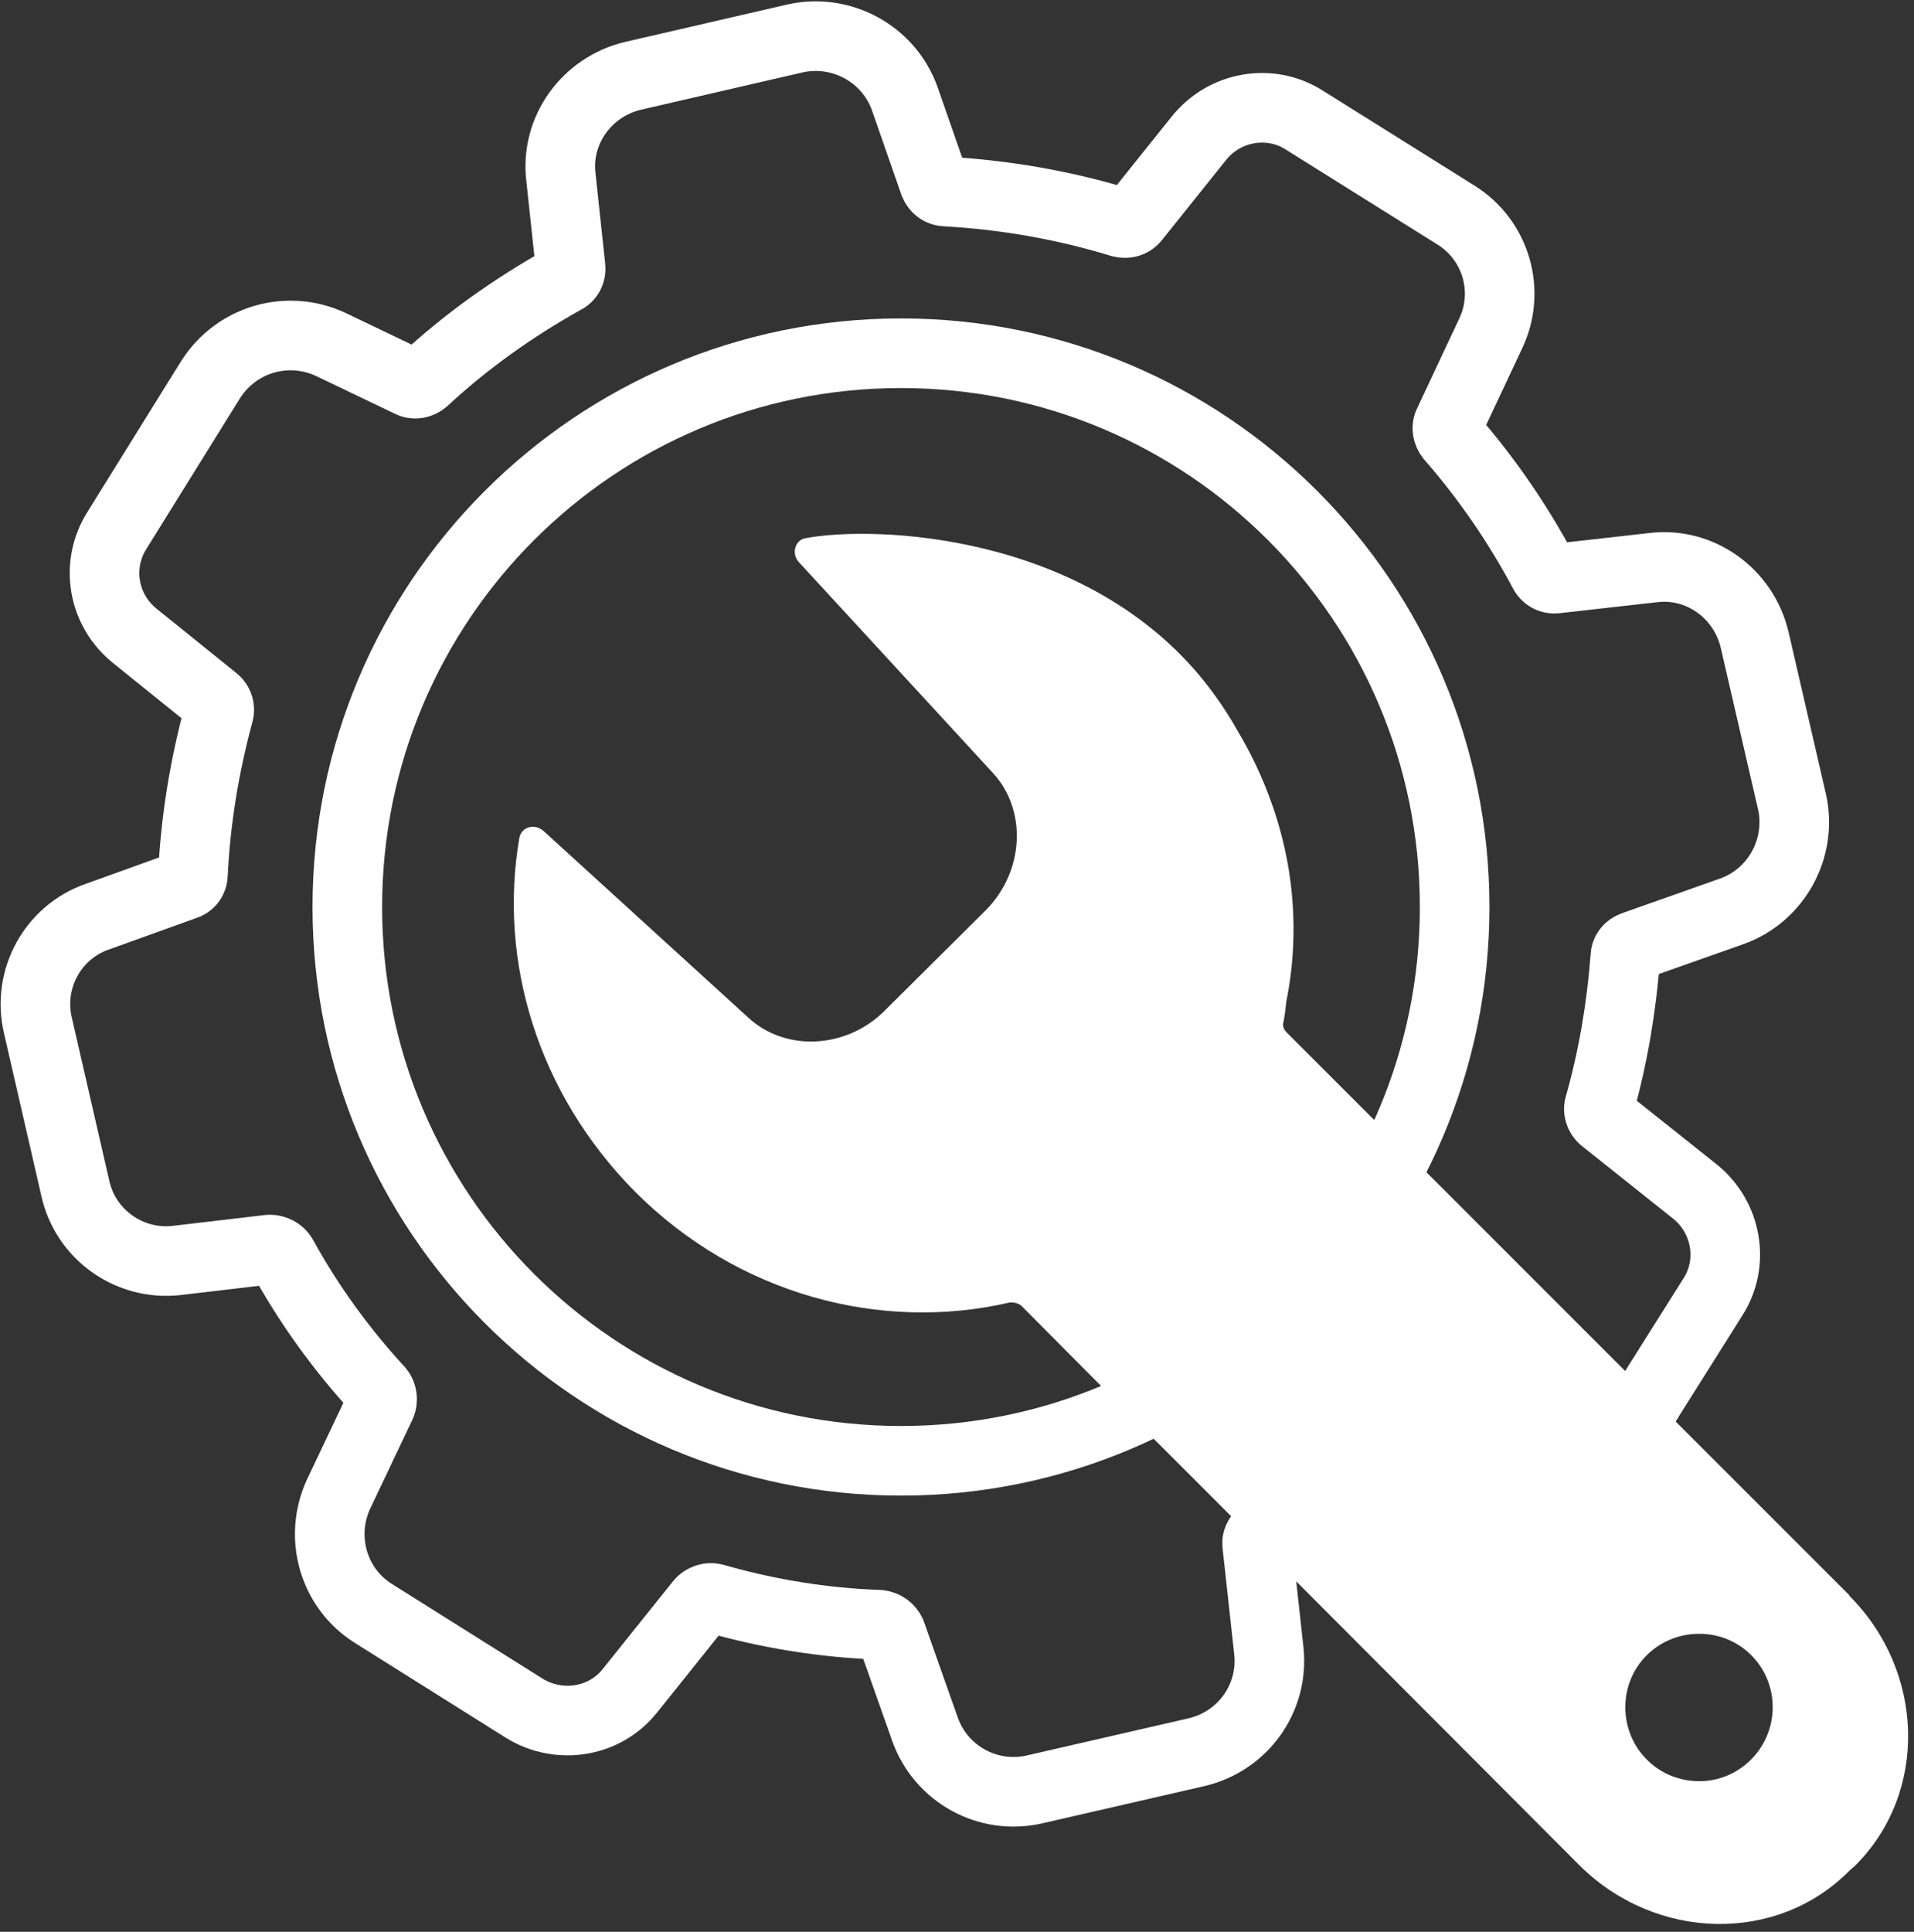
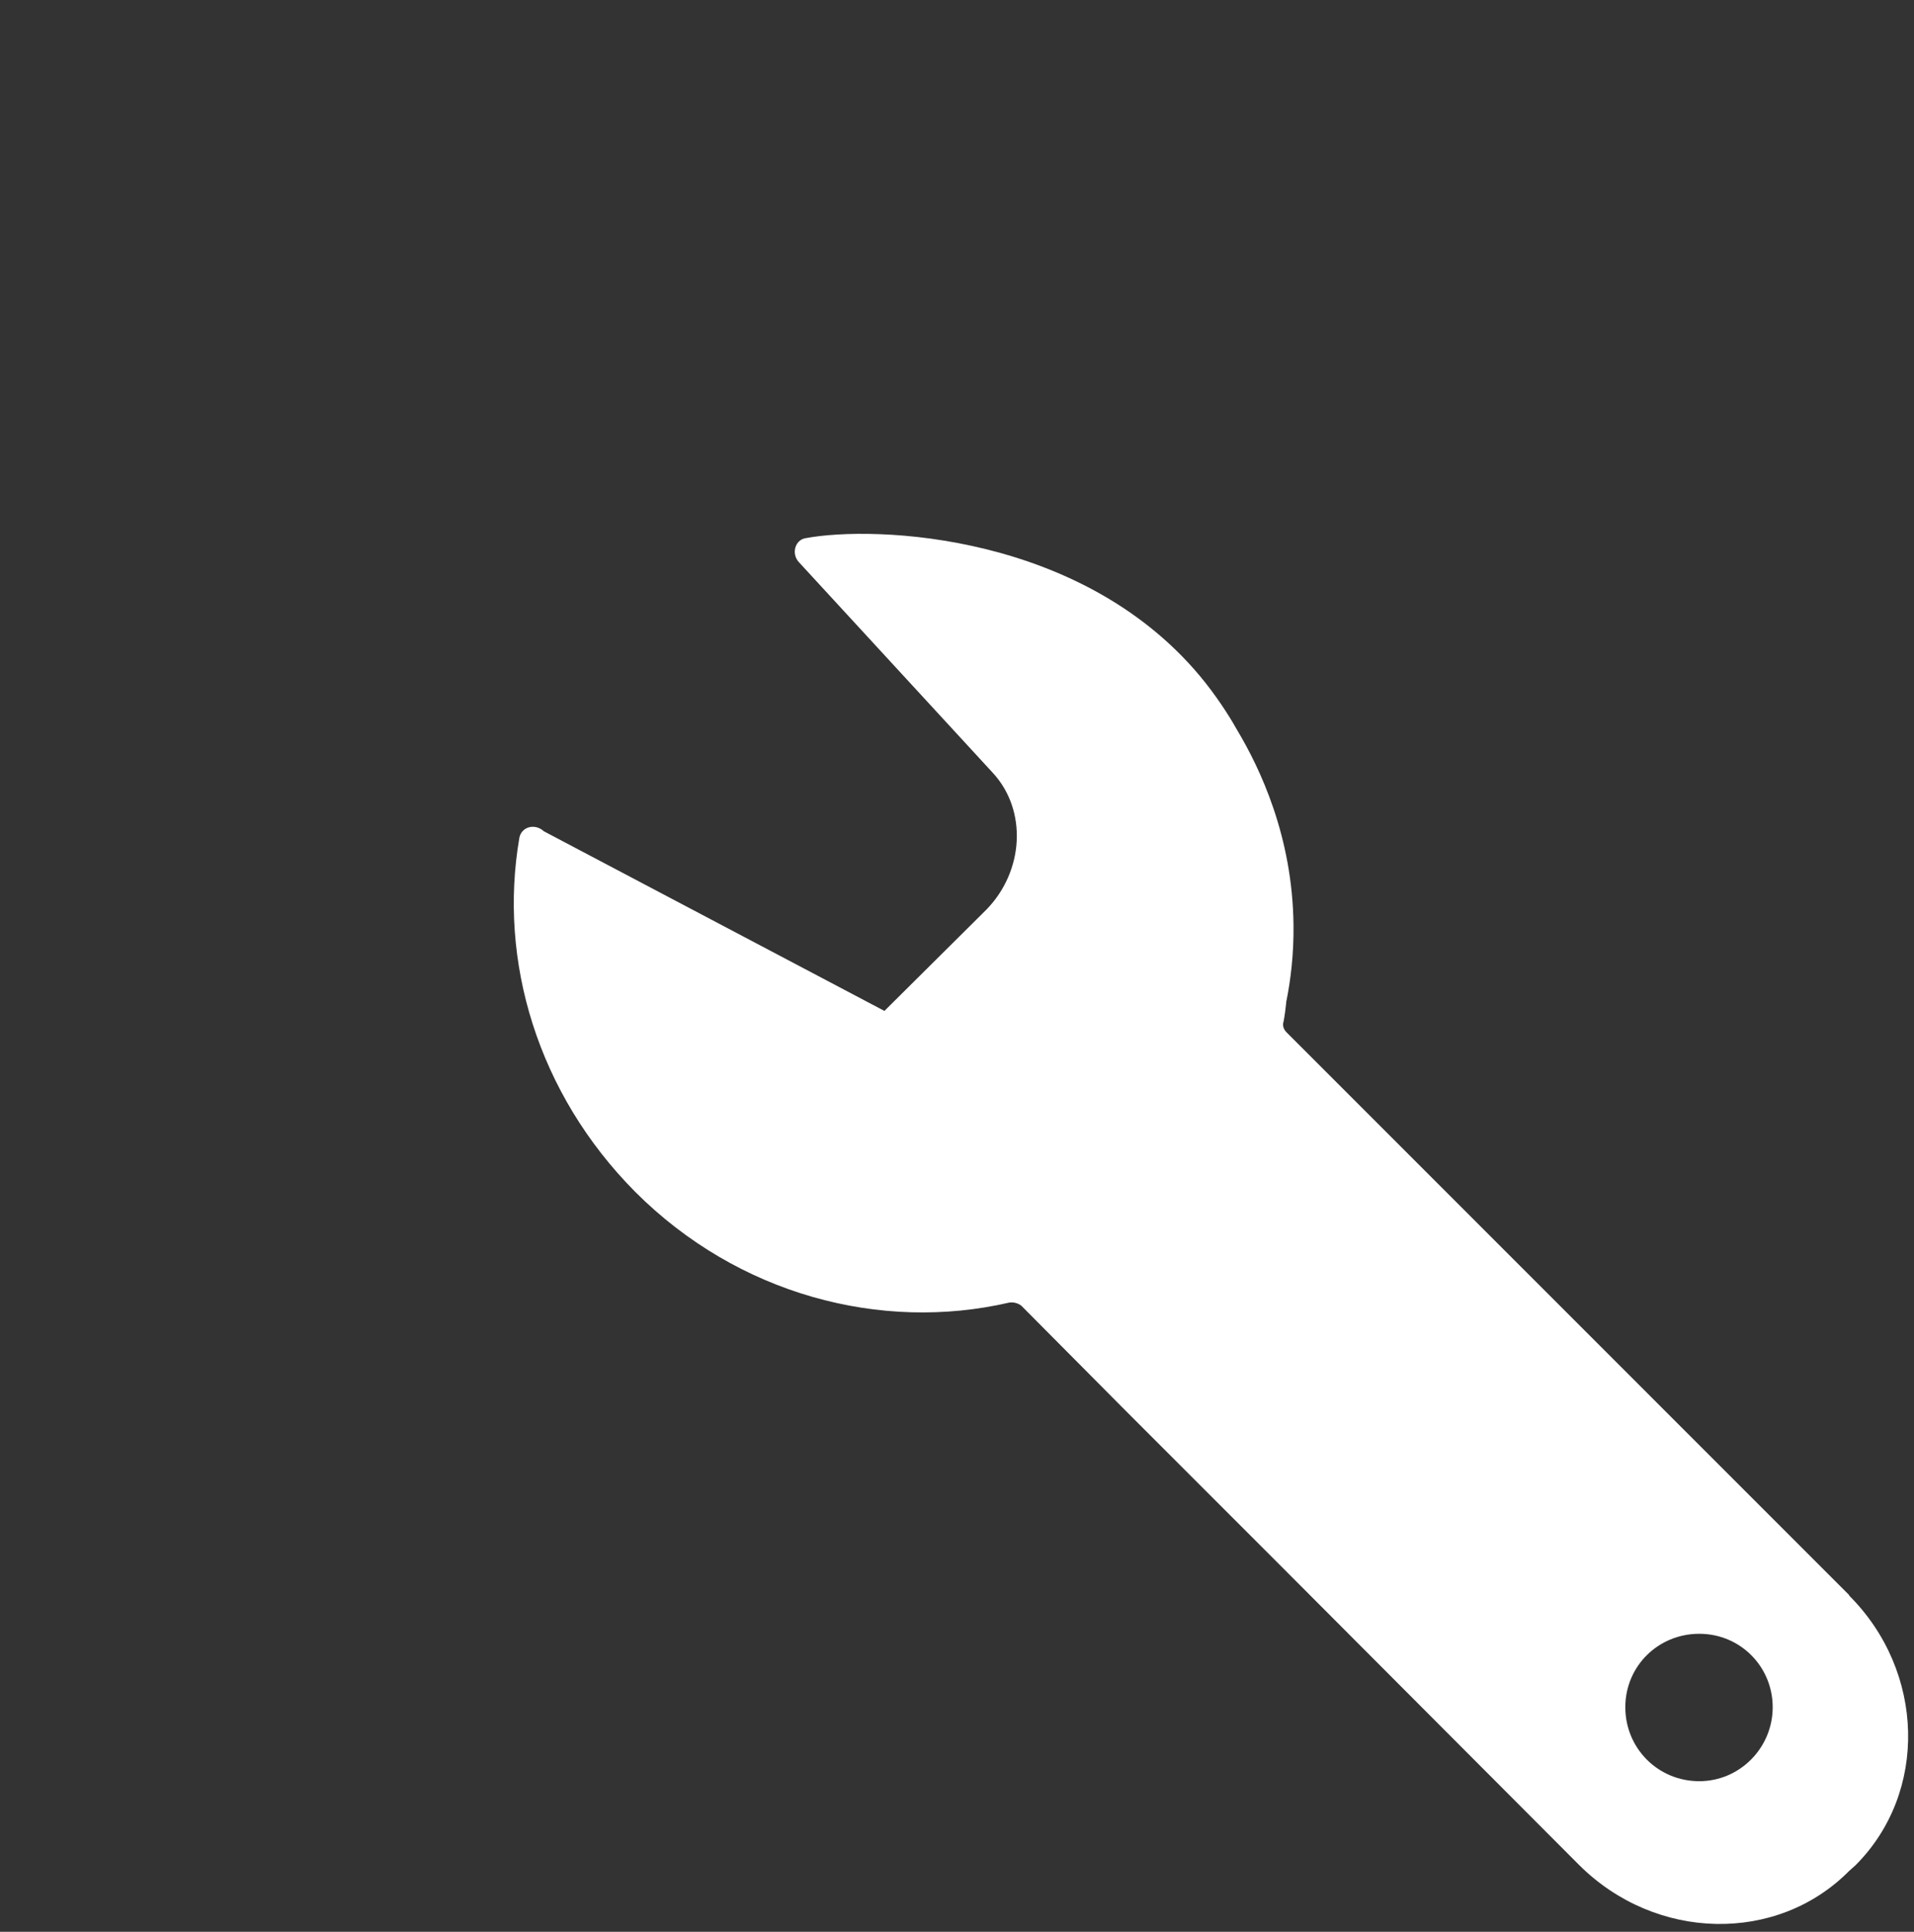
<svg xmlns="http://www.w3.org/2000/svg" fill="none" height="111" viewBox="0 0 110 111" width="110">
  <rect x="0" y="0" width="110" height="111" fill="#333333" stroke="none" />
-   <path d="M102.99 46.077L100.84 36.757C100.21 34.097 97.7 32.277 94.99 32.617L89.4 33.247C89.1 33.287 88.81 33.097 88.7 32.837C87.22 30.067 85.44 27.477 83.37 25.107C83.19 24.887 83.11 24.557 83.26 24.297L85.66 19.187C86.84 16.747 85.99 13.787 83.66 12.347L74.97 6.907C73.01 5.647 70.38 6.097 68.9 7.947L65.2 12.567C65.02 12.787 64.72 12.867 64.42 12.787C61.16 11.787 57.76 11.197 54.36 11.007C54.06 11.007 53.81 10.827 53.69 10.527L51.99 5.647C51.07 3.097 48.36 1.617 45.7 2.207L36.38 4.357C33.72 4.987 31.9 7.497 32.24 10.207L32.79 15.347C32.83 15.647 32.68 15.937 32.42 16.047C29.5 17.677 26.8 19.597 24.36 21.857C24.14 22.047 23.81 22.117 23.55 21.967L19 19.787C16.52 18.637 13.6 19.487 12.12 21.787L6.72 30.477C5.46 32.477 5.91 35.067 7.76 36.547L12.35 40.247C12.57 40.427 12.65 40.727 12.57 40.987C11.76 43.987 11.24 47.087 11.09 50.237C11.09 50.537 10.91 50.787 10.61 50.867L5.58 52.677C3.03 53.567 1.55 56.267 2.18 58.927L4.33 68.287C4.92 70.947 7.44 72.727 10.14 72.427L15.5 71.797C15.8 71.797 16.09 71.947 16.24 72.207C17.76 74.977 19.64 77.567 21.79 79.897C21.97 80.117 22.01 80.447 21.9 80.707L19.46 85.847C18.31 88.327 19.16 91.287 21.49 92.727L30.15 98.167C32.15 99.387 34.77 98.977 36.22 97.127L40.25 92.097C40.43 91.877 40.77 91.767 41.03 91.837C44.14 92.727 47.32 93.247 50.54 93.357C50.84 93.397 51.09 93.577 51.21 93.837L53.17 99.387C54.09 101.937 56.76 103.417 59.42 102.827L68.78 100.677C71.44 100.047 73.22 97.567 72.92 94.837L72.25 88.737V88.587C72.29 88.367 72.44 88.177 72.62 88.037C75.25 86.557 77.69 84.777 79.91 82.787C80.13 82.567 80.43 82.527 80.72 82.637L86.16 85.227C88.6 86.407 91.56 85.557 93 83.227L94.85 80.227L98.44 74.527C99.7 72.567 99.25 69.937 97.4 68.457L92.15 64.277C91.93 64.097 91.82 63.757 91.93 63.497C92.71 60.727 93.19 57.877 93.41 54.987C93.41 54.687 93.59 54.467 93.89 54.357L99.55 52.357C102.1 51.437 103.58 48.727 102.99 46.067V46.077Z" stroke="white" stroke-linecap="round" stroke-linejoin="round" stroke-width="4" />
-   <path d="M106.279 91.657L94.889 80.267L94.849 80.227L87.779 73.157L81.269 66.647L73.949 59.327C73.769 59.147 73.689 58.917 73.769 58.697C73.839 58.327 73.879 57.997 73.919 57.627V57.587C74.179 56.307 74.359 54.817 74.339 53.157C74.289 48.057 72.399 44.117 71.099 41.947C70.809 41.427 70.199 40.407 69.289 39.247C62.439 30.597 50.229 30.177 46.279 30.927C45.689 31.037 45.469 31.817 45.909 32.297L57.049 44.397C59.049 46.547 58.859 50.057 56.679 52.277L50.829 58.087C48.649 60.267 45.129 60.457 42.989 58.457L31.259 47.767C30.739 47.287 29.969 47.507 29.849 48.137C28.629 55.207 30.889 62.827 36.509 68.487C42.429 74.407 50.639 76.547 57.999 74.847C58.259 74.807 58.519 74.887 58.699 75.027L64.839 81.207L71.459 87.827L72.239 88.607L72.279 88.647L73.939 90.307L90.769 107.177C95.169 111.547 102.129 111.687 106.269 107.507L106.639 107.177C110.819 102.997 110.639 96.037 106.269 91.677L106.279 91.657ZM97.659 102.347C95.289 102.347 93.409 100.457 93.409 98.097C93.409 95.737 95.299 93.877 97.659 93.877C100.019 93.877 101.879 95.767 101.879 98.097C101.879 100.427 99.989 102.347 97.659 102.347Z" fill="white" />
-   <path d="M51.781 83.937C69.355 83.937 83.601 69.691 83.601 52.117C83.601 34.543 69.355 20.297 51.781 20.297C34.207 20.297 19.961 34.543 19.961 52.117C19.961 69.691 34.207 83.937 51.781 83.937Z" stroke="white" stroke-linecap="round" stroke-linejoin="round" stroke-width="4" />
+   <path d="M106.279 91.657L94.889 80.267L94.849 80.227L87.779 73.157L81.269 66.647L73.949 59.327C73.769 59.147 73.689 58.917 73.769 58.697C73.839 58.327 73.879 57.997 73.919 57.627V57.587C74.179 56.307 74.359 54.817 74.339 53.157C74.289 48.057 72.399 44.117 71.099 41.947C70.809 41.427 70.199 40.407 69.289 39.247C62.439 30.597 50.229 30.177 46.279 30.927C45.689 31.037 45.469 31.817 45.909 32.297L57.049 44.397C59.049 46.547 58.859 50.057 56.679 52.277L50.829 58.087L31.259 47.767C30.739 47.287 29.969 47.507 29.849 48.137C28.629 55.207 30.889 62.827 36.509 68.487C42.429 74.407 50.639 76.547 57.999 74.847C58.259 74.807 58.519 74.887 58.699 75.027L64.839 81.207L71.459 87.827L72.239 88.607L72.279 88.647L73.939 90.307L90.769 107.177C95.169 111.547 102.129 111.687 106.269 107.507L106.639 107.177C110.819 102.997 110.639 96.037 106.269 91.677L106.279 91.657ZM97.659 102.347C95.289 102.347 93.409 100.457 93.409 98.097C93.409 95.737 95.299 93.877 97.659 93.877C100.019 93.877 101.879 95.767 101.879 98.097C101.879 100.427 99.989 102.347 97.659 102.347Z" fill="white" />
</svg>